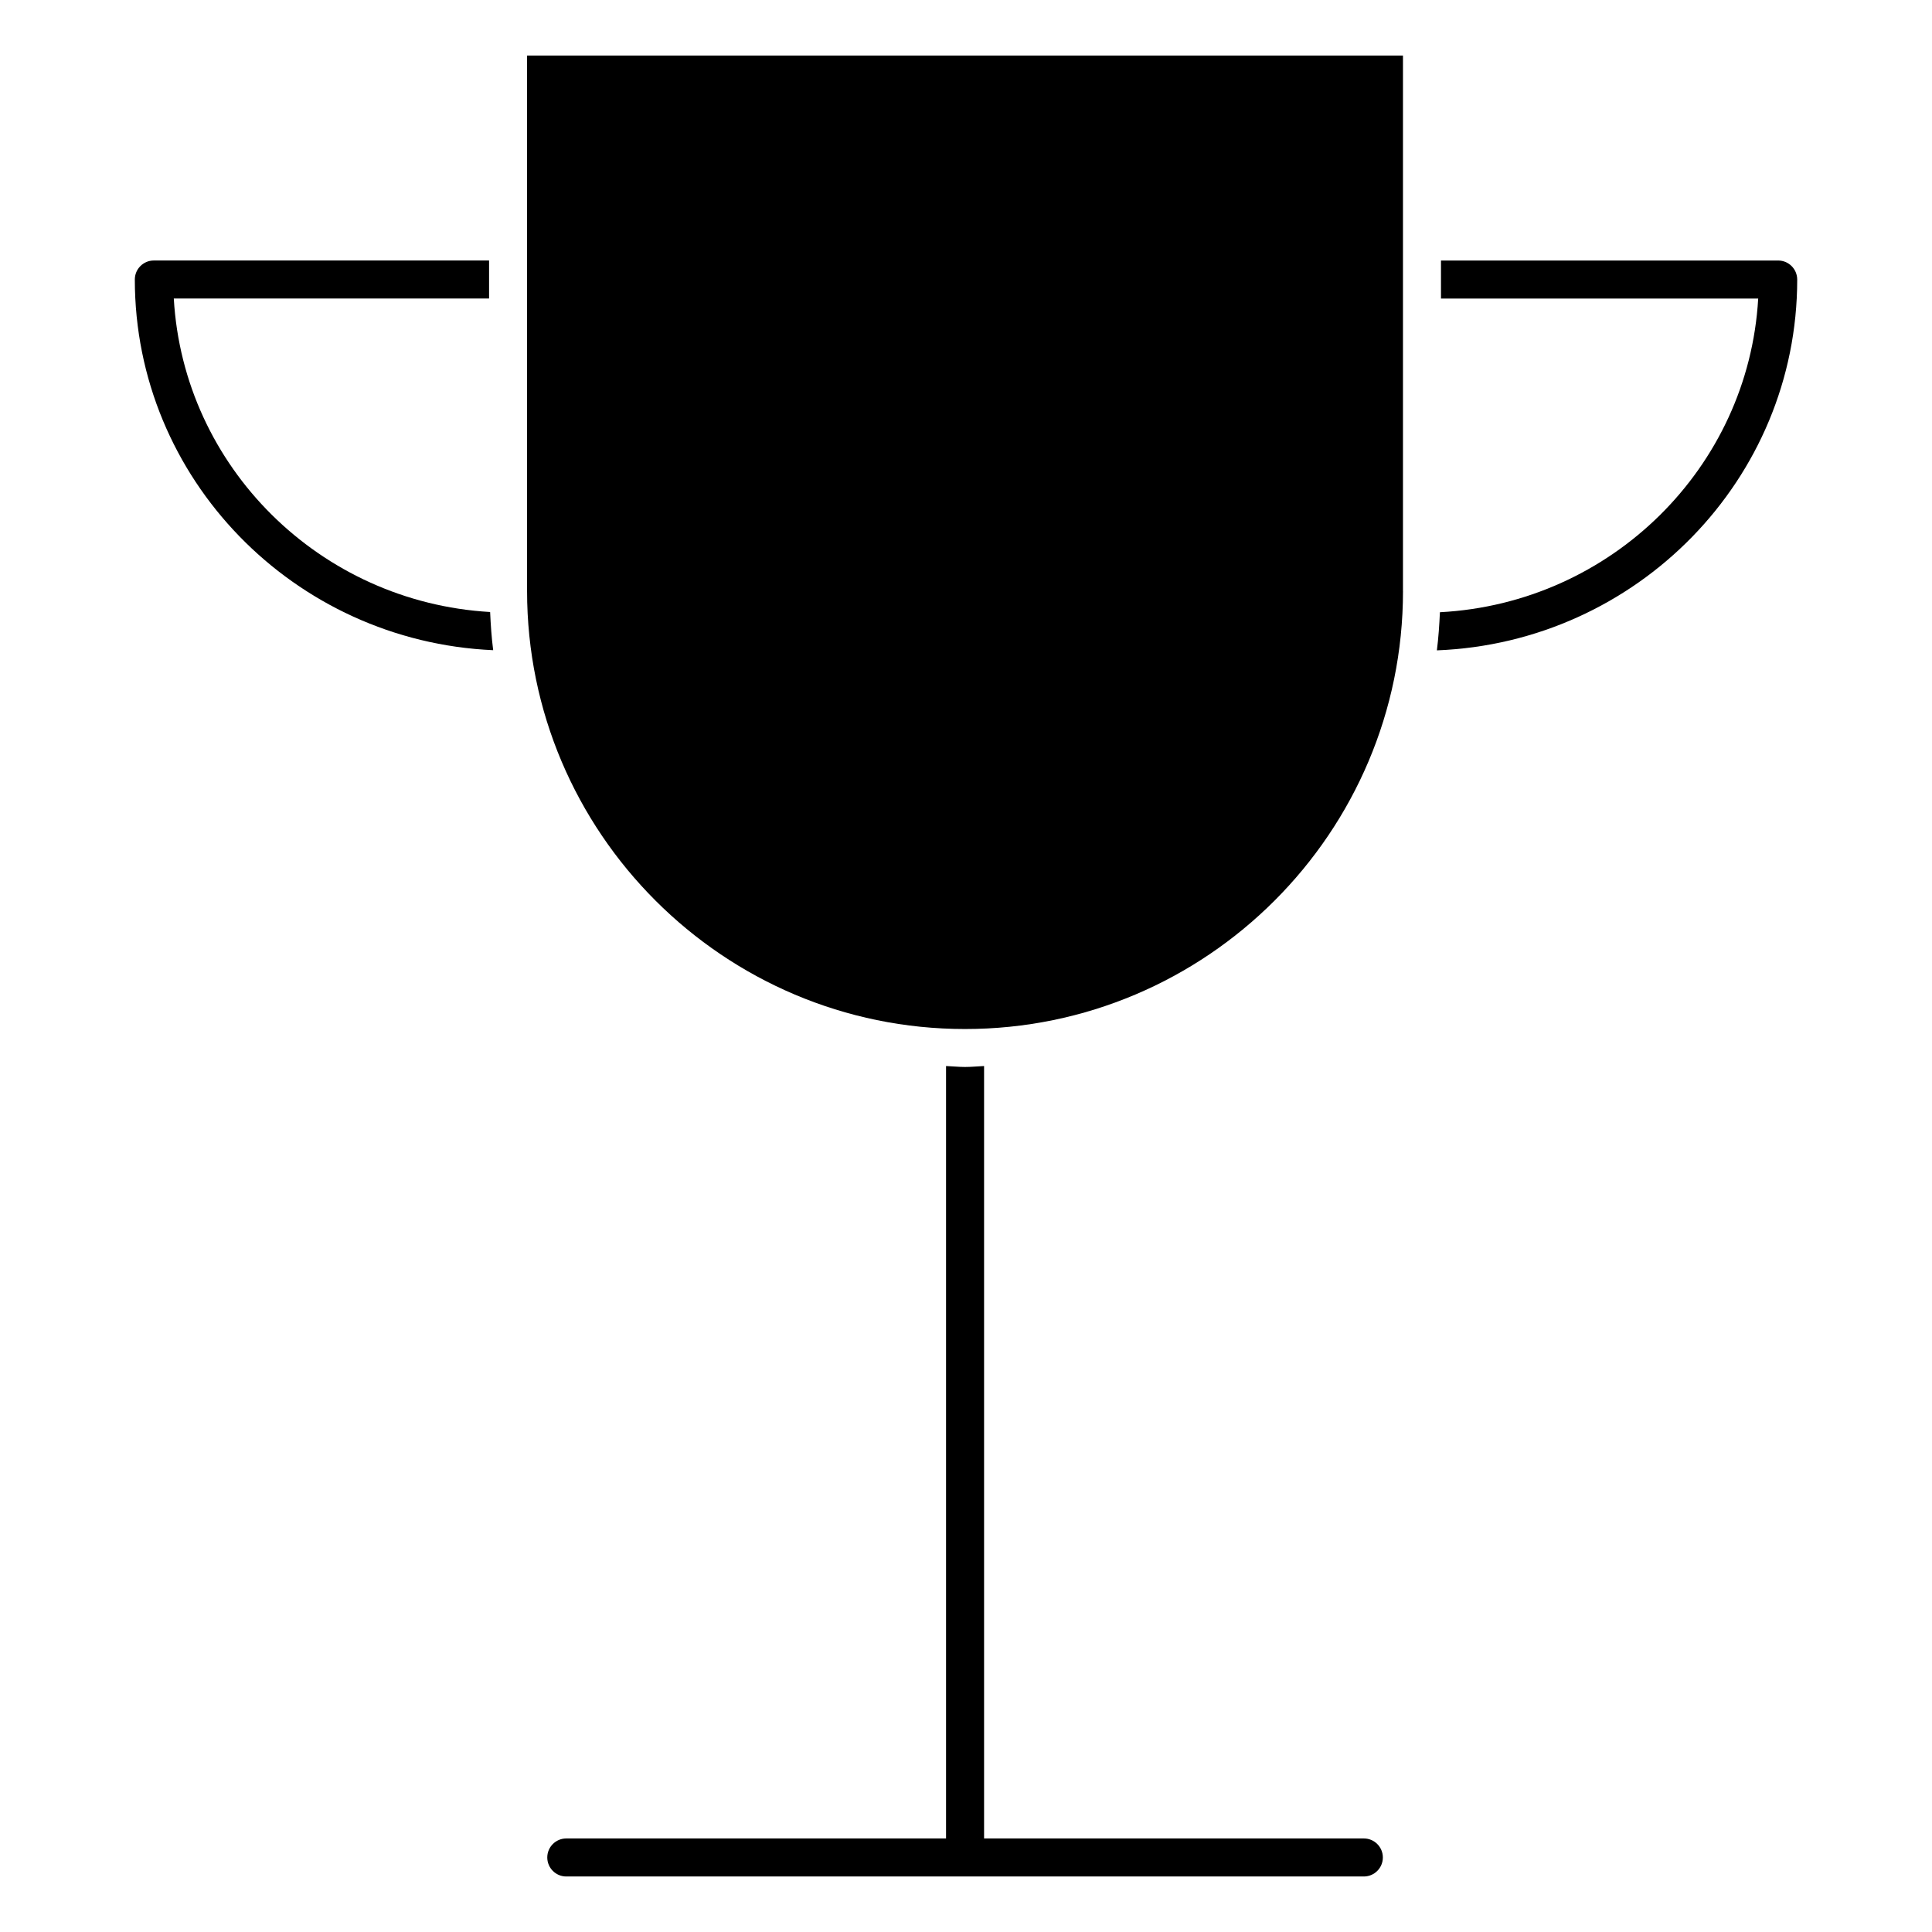
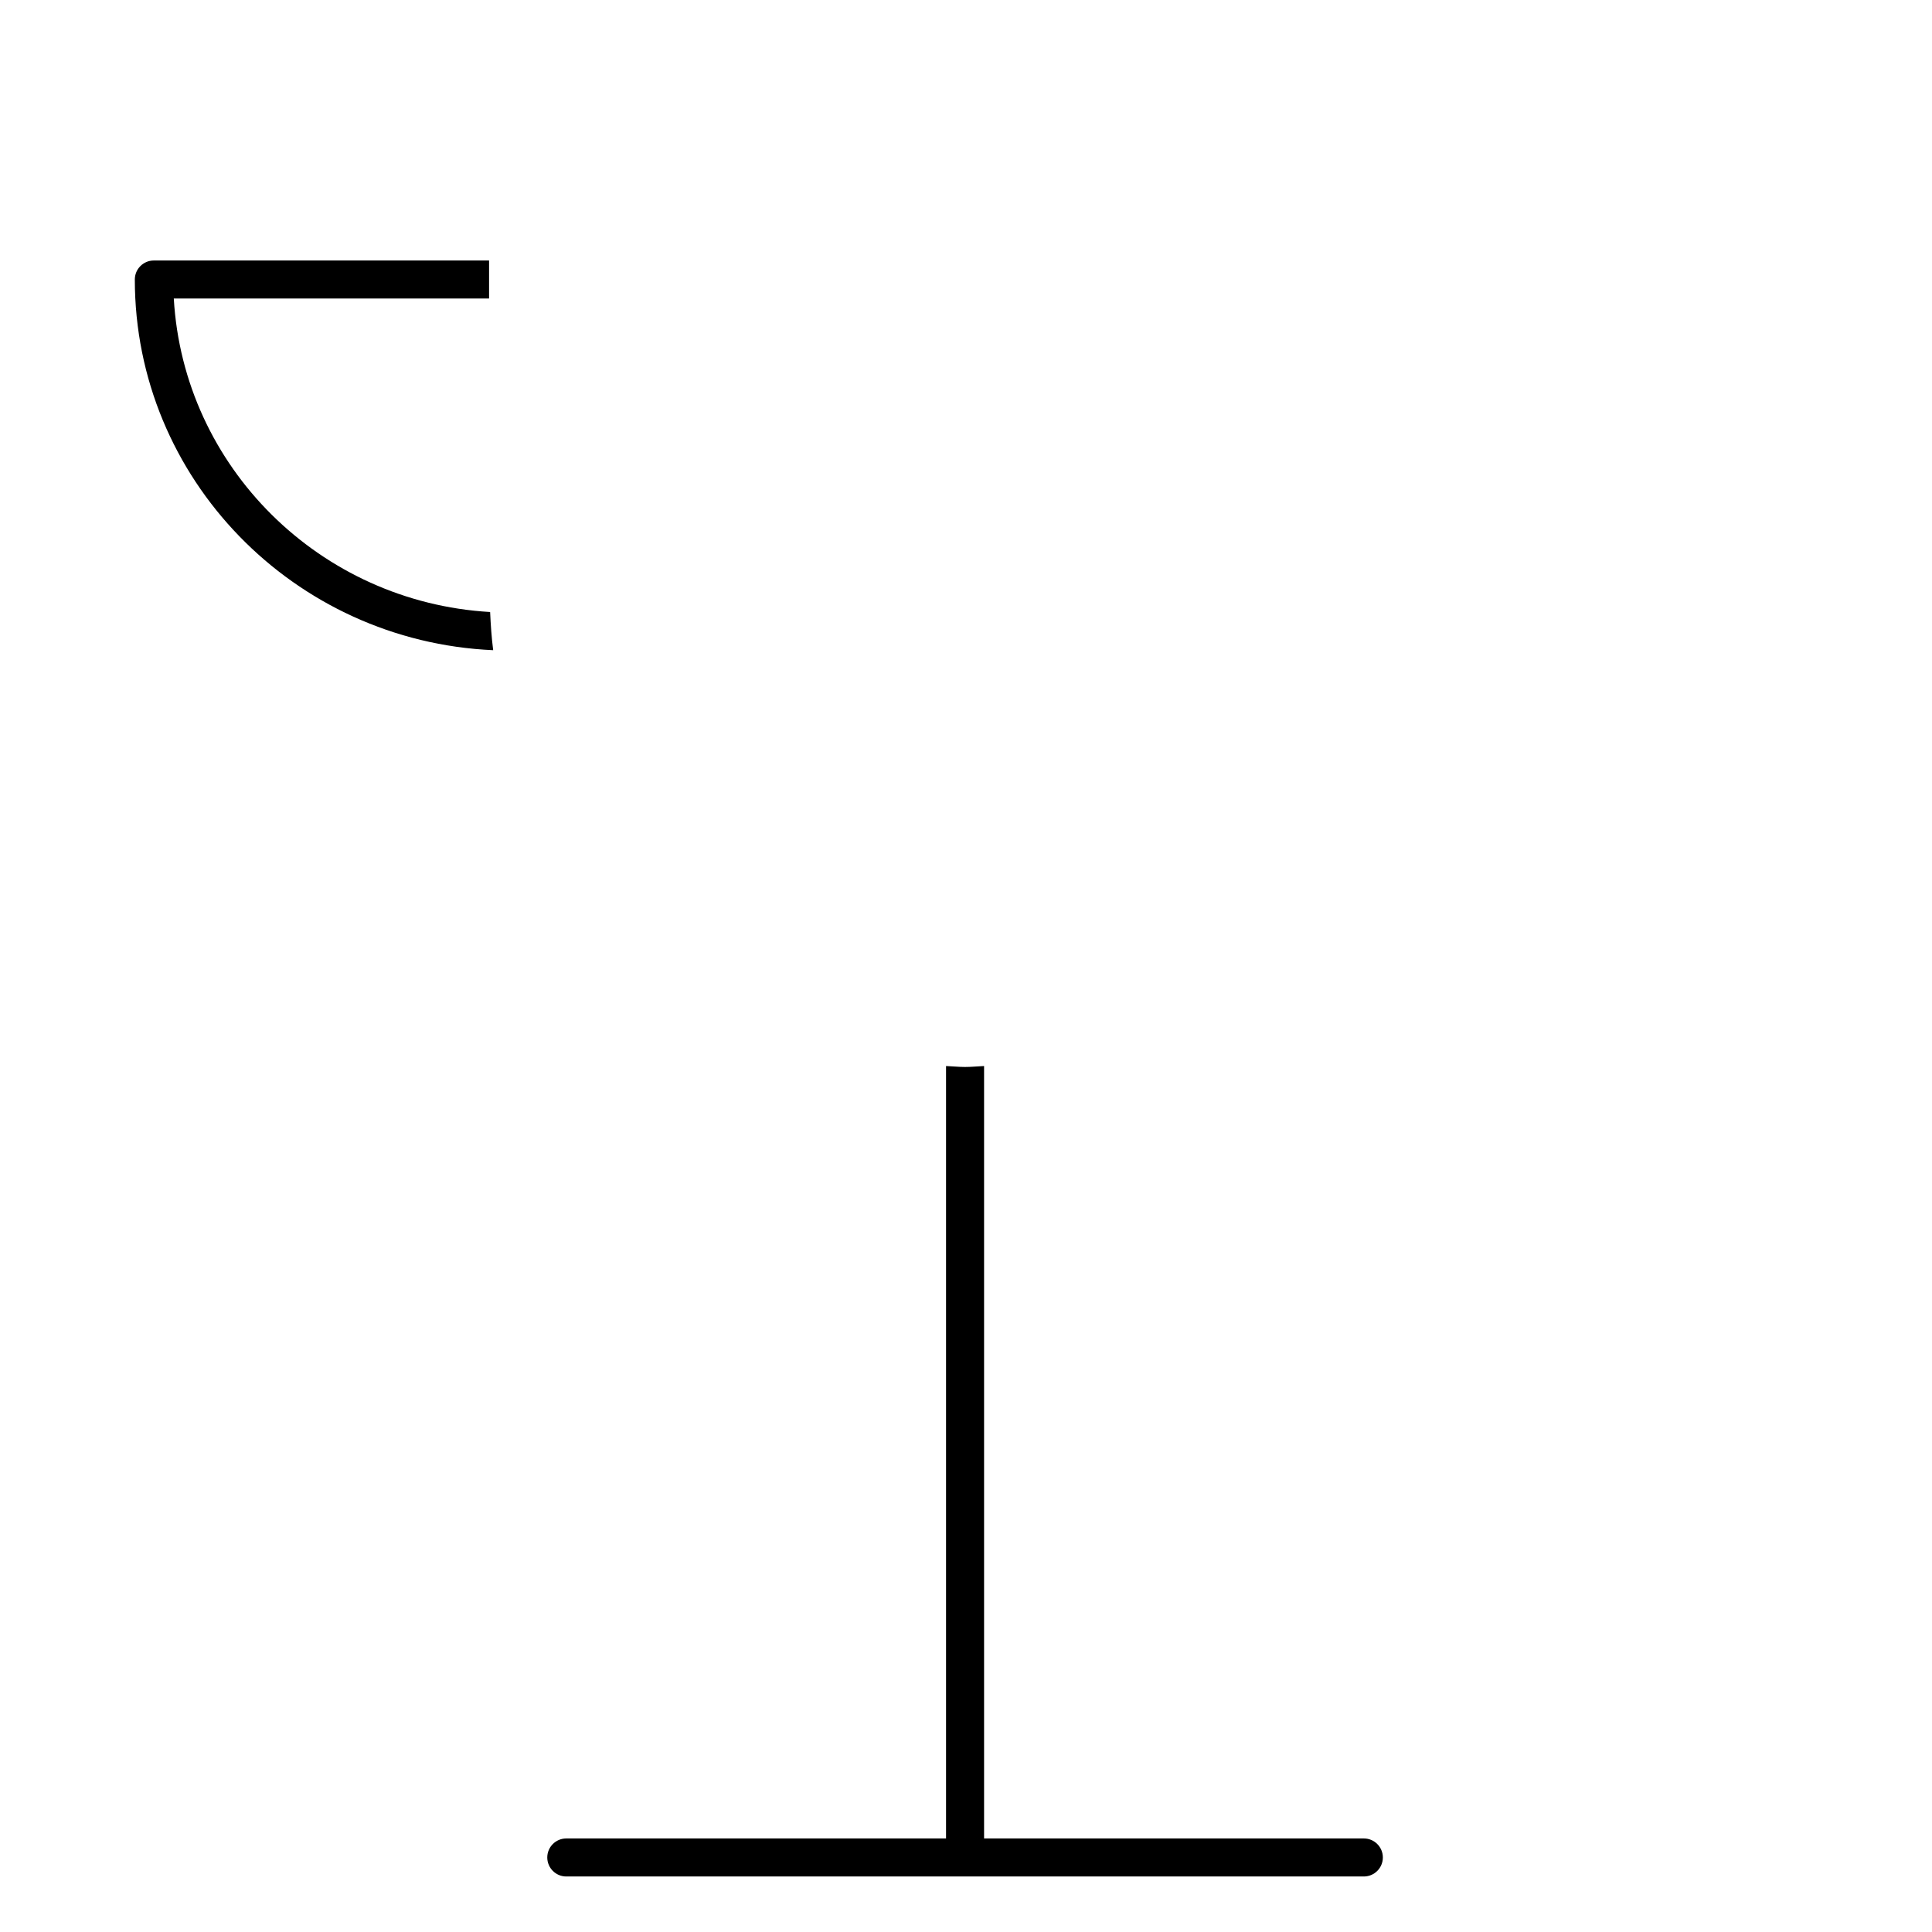
<svg xmlns="http://www.w3.org/2000/svg" fill="#000000" width="800px" height="800px" version="1.1" viewBox="144 144 512 512">
  <g>
-     <path d="m515.8 300.63v-141.91h-232.12v141.91c0 64.004 52.062 116.07 116.07 116.07s116.06-52.074 116.06-116.07z" />
    <path d="m273.89 306.19c-45.109-2.621-81.266-38.422-83.832-83.078h83.551v-10.078h-88.84c-2.781 0-5.039 2.258-5.039 5.039 0 52.801 42.219 95.906 94.969 98.234-0.426-3.324-0.66-6.711-0.809-10.117z" />
    <path d="m505.43 631.21h-100.64v-204.7c-1.684 0.07-3.336 0.25-5.039 0.25s-3.356-0.191-5.039-0.25v204.7h-100.64c-2.781 0-5.039 2.258-5.039 5.039s2.258 5.039 5.039 5.039h211.36c2.781 0 5.039-2.258 5.039-5.039s-2.258-5.039-5.039-5.039z" />
-     <path d="m615.23 213.04h-89.355v10.078h84.066c-2.578 44.828-38.996 80.75-84.348 83.129-0.152 3.406-0.383 6.781-0.805 10.105 53-2.074 95.492-45.293 95.492-98.273-0.012-2.781-2.258-5.039-5.051-5.039z" />
  </g>
</svg>